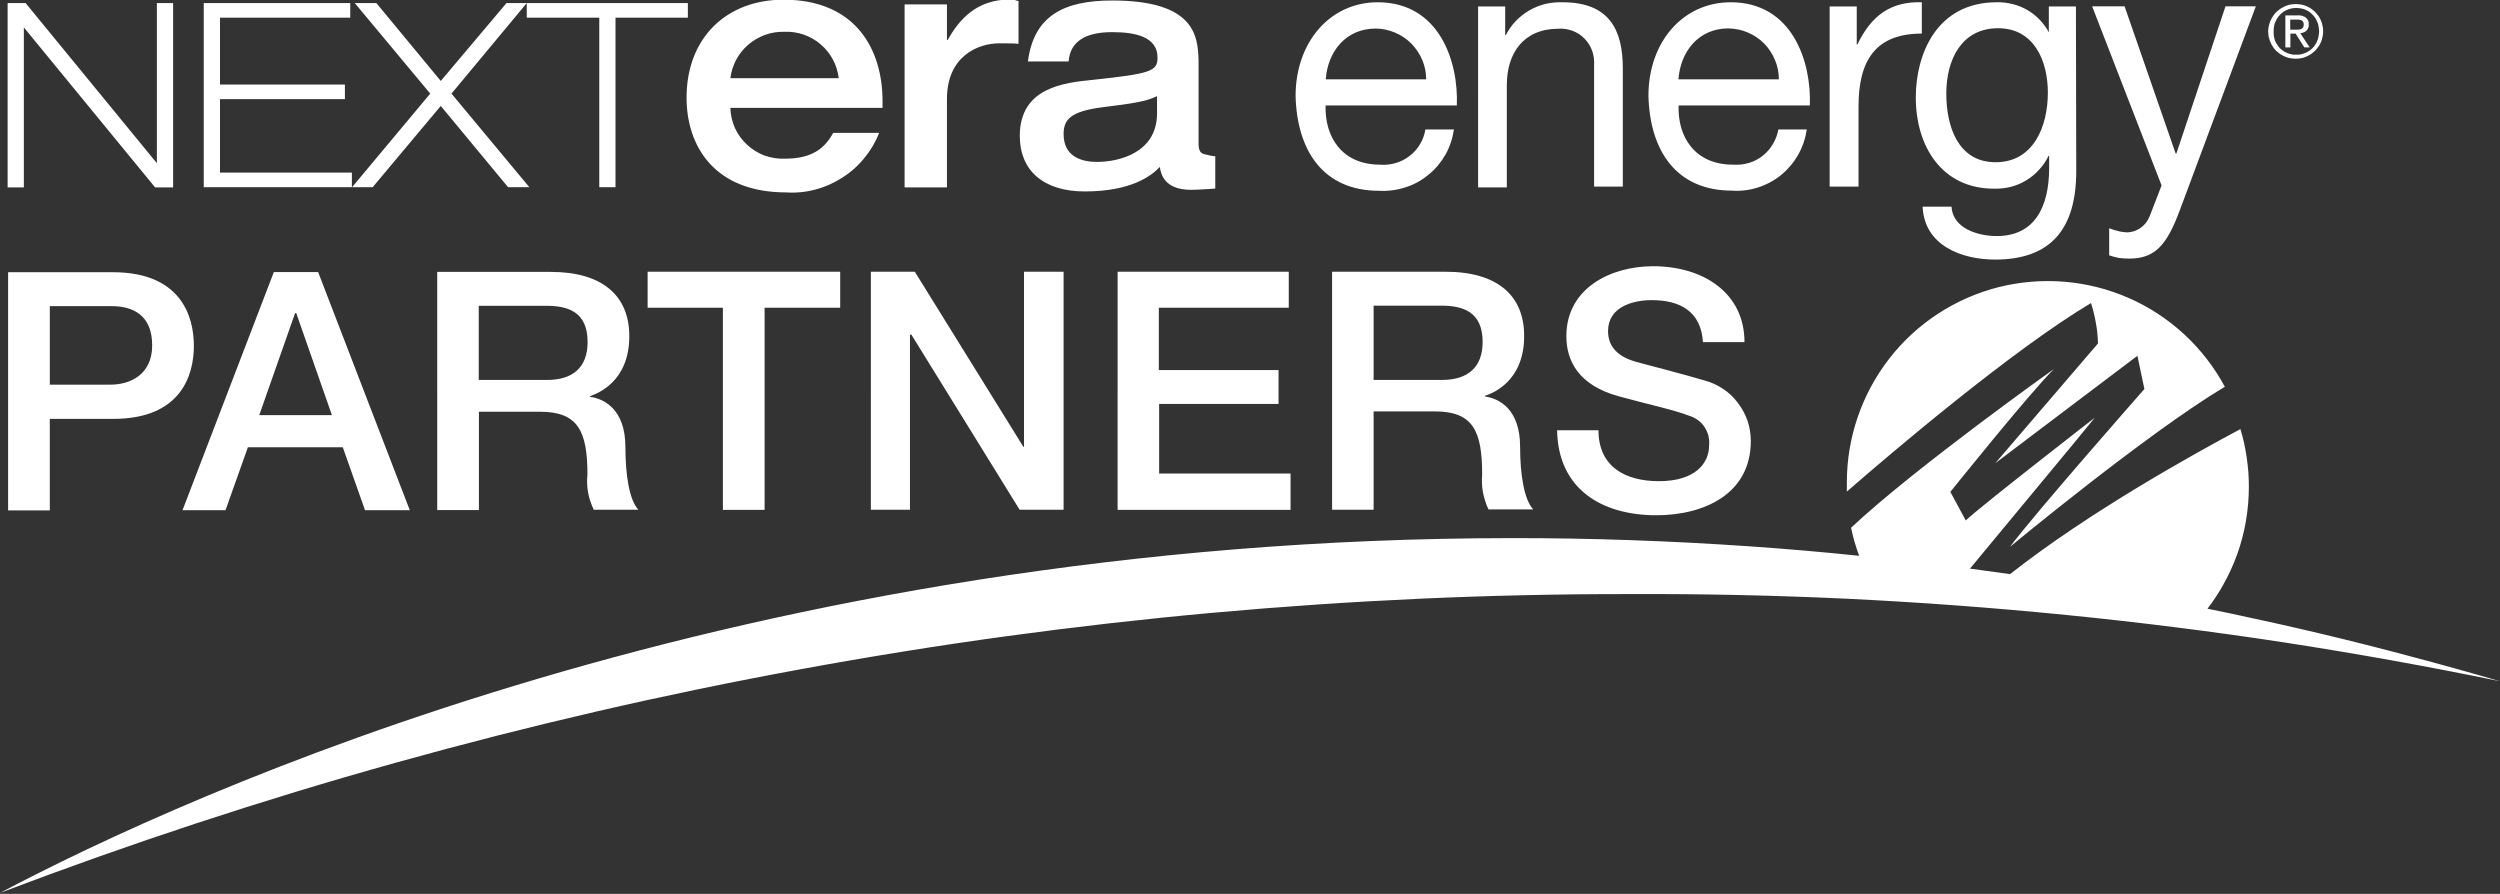
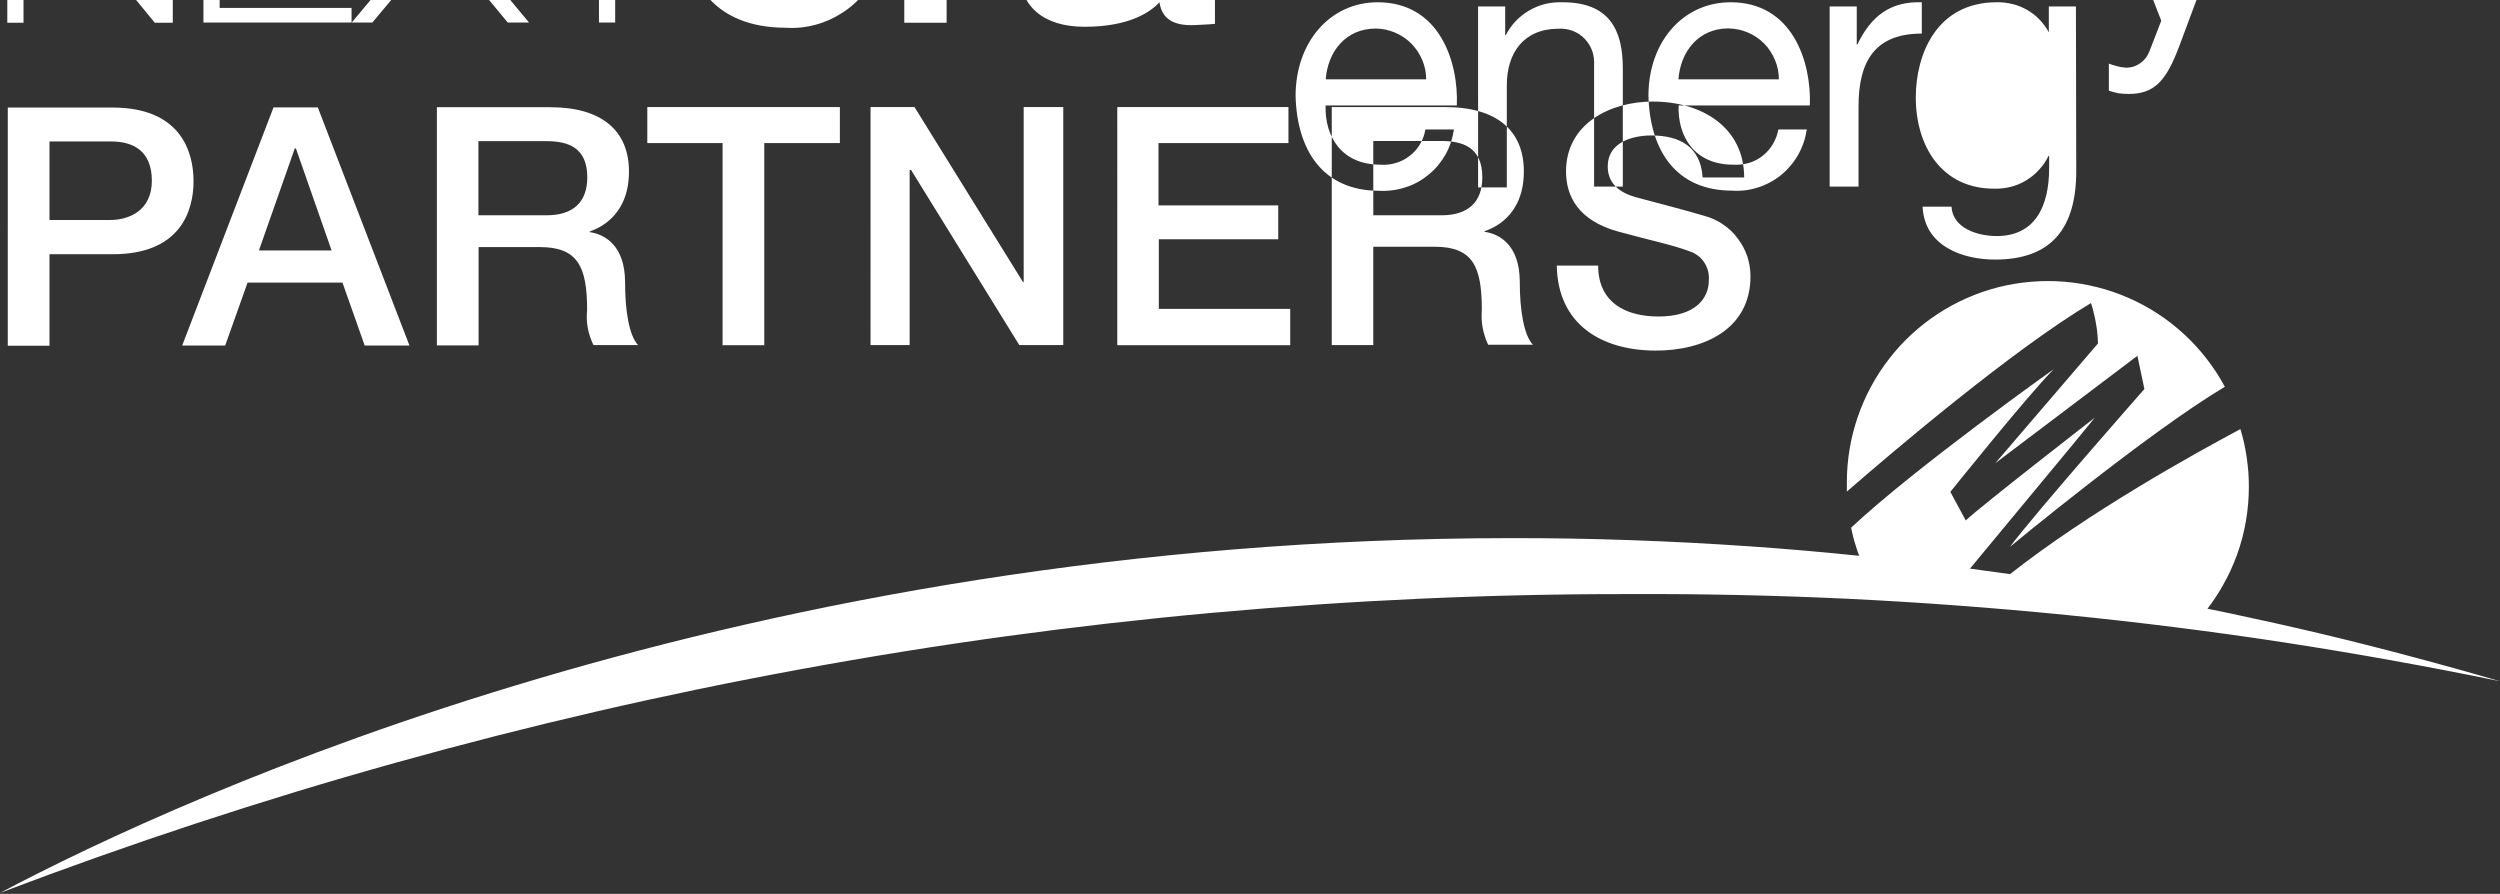
<svg xmlns="http://www.w3.org/2000/svg" version="1.2" viewBox="0 0 1541 551" width="1541" height="551">
  <rect x="0" y="0" width="1541" height="551" fill="#333333" stroke="none" />
  <title>logo (68)-svg</title>
  <style>
		.s0 { fill: #ffffff } 
	</style>
-   <path id="Layer" fill-rule="evenodd" class="s0" d="m1138.4 303c0-2 0-3.8 0-5.7 0-27.6 9.2-54.4 26.1-76.2 16.9-21.8 40.7-37.3 67.4-44.1 26.8-6.7 55-4.4 80.3 6.7 25.3 11.1 46.1 30.4 59.2 54.7-47.5 28.3-132.5 98.7-132.5 98.7 16.2-21.6 82.9-97.3 82.9-97.3l-4.3-20.5-87.6 66.2 63.3-73.8q-0.1-3.2-0.4-6.3-0.3-3.2-0.9-6.3-0.5-3.1-1.3-6.2-0.7-3.1-1.7-6.1c-48.6 29-122.7 92-150.5 116.2zm246 18.1c-1.2 7-3 13.9-5.4 20.6-2.4 6.7-5.4 13.1-8.9 19.3q-4.2 7.4-9.4 14.2 7 1.4 14 2.9 28 5.9 55.8 12.5 27.8 6.6 55.4 14 27.6 7.3 55 15.3-66.1-13.6-132.9-23.9-66.8-10.2-134.1-16.9-67.2-6.7-134.7-10-67.5-3.2-135.1-2.9c-85.5-0.1-171 3.8-256.3 11.5-85.2 7.7-170 19.3-254.1 34.8-84.2 15.4-167.6 34.7-250 57.7-82.4 23-163.7 49.8-243.7 80.2 115.4-61 459.3-218.5 931.7-218.7q71.8-0.1 147.3 5.1 33.2 2.3 67 5.8-0.2-0.4-0.3-0.8-1-2.7-1.8-5.4-0.9-2.7-1.6-5.5-0.7-2.8-1.3-5.6c39.2-36.8 125-97.8 125-97.8-15.7 15.7-63.8 75.7-63.8 75.7l9.5 17.6c9.5-9 79.5-63.3 79.5-63.3-7.6 9.6-64.2 77.5-76.9 93q12.3 1.6 24.7 3.4c48.6-38.3 114-74.5 142-89.4q1.3 4.3 2.3 8.7 0.9 4.4 1.6 8.9 0.6 4.4 1 8.9 0.3 4.5 0.3 9c0 7.1-0.6 14.2-1.8 21.1zm-488.2-241.3c-0.8 5.4-2.5 10.7-5.2 15.5-2.7 4.7-6.2 9-10.5 12.4-4.2 3.5-9 6.2-14.3 7.8-5.2 1.7-10.6 2.4-16.1 2.1-34.3 0-50.6-24.5-51.5-58.4 0-33.3 21.3-57.8 50.6-57.8 38.2 0 49.9 36.8 48.8 63.6h-80.9c-0.6 19.3 10 36.5 33.6 36.5 3.3 0.3 6.5-0.1 9.6-1 3.1-0.9 6.1-2.4 8.6-4.4 2.6-2 4.8-4.4 6.4-7.2 1.7-2.8 2.8-5.9 3.3-9.1zm-17.1-30.9c0-4.1-0.8-8.1-2.4-11.9-1.6-3.8-3.9-7.2-6.7-10.1-2.9-2.9-6.3-5.2-10.1-6.8-3.8-1.6-7.8-2.5-11.9-2.5-18.5 0-29.6 14.3-30.8 31.3zm32-44.9h16.7v17.6h0.4c1.6-3.1 3.7-6.1 6.1-8.6 2.5-2.6 5.3-4.8 8.4-6.6 3.1-1.8 6.4-3.1 9.9-4 3.5-0.8 7-1.1 10.6-1 28.6 0 37.1 16.8 37.1 40.6v73h-17.7v-74.9c0.2-3-0.2-6-1.2-8.8-1-2.8-2.6-5.3-4.6-7.4-2.1-2.2-4.6-3.8-7.4-4.9-2.8-1-5.8-1.5-8.7-1.3-21.5 0-31.9 14.9-31.9 34.8v63h-17.7zm202.6 75.8c-0.8 5.4-2.5 10.6-5.2 15.4-2.7 4.8-6.2 9-10.4 12.5-4.3 3.5-9.1 6.1-14.3 7.8-5.2 1.7-10.7 2.4-16.2 2-34.3 0-50.6-24.5-51.5-58.4 0-33.3 21.3-57.7 50.7-57.7 38.1 0 49.8 36.7 48.8 63.6h-80.9c-0.7 19.3 10 36.5 33.5 36.5 3.3 0.2 6.5-0.1 9.6-1 3.2-0.9 6.1-2.4 8.6-4.4 2.6-2 4.8-4.5 6.4-7.3 1.7-2.8 2.8-5.8 3.4-9zm-17.2-30.9c0-4.1-0.8-8.2-2.4-11.9-1.6-3.8-3.8-7.3-6.7-10.2-2.9-2.9-6.3-5.2-10.1-6.8-3.7-1.6-7.8-2.4-11.9-2.5-18.5 0-29.6 14.4-30.8 31.4zm31.3-44.9h16.7v23.4h0.4c8.6-17.8 20.5-26.6 39.7-26v19.3c-28.7 0-39 16.8-39 44.9v49.4h-17.8zm152 101.5c0 36.1-16.1 54.5-50 54.5-20.2 0-43.6-8.3-44.7-32.6h17.8c0.8 13.4 16.2 18.1 27.9 18.1 22.9 0 32.3-17.2 32.3-42.1v-7.3h-0.4c-1.5 3.1-3.4 6-5.8 8.5-2.3 2.6-5 4.8-8 6.6-2.9 1.8-6.1 3.1-9.5 4-3.4 0.8-6.8 1.2-10.3 1.1-32.1 0-48.2-26-48.2-56.3 0-26.2 12.6-58.6 49.9-58.6 3.2-0.1 6.5 0.3 9.7 1.1 3.1 0.7 6.2 2 9 3.6 2.8 1.6 5.4 3.6 7.7 6 2.2 2.3 4.2 5 5.7 7.8v-15.9h16.7zm-17.5-48.4c0-19.5-8.4-39.7-30.7-39.7-22.3 0-31.9 19.1-31.9 40.3 0 20 7.1 42.3 30.4 42.3 23.4 0 32.2-22.1 32.2-42.9zm81.3 72.6c-8.1 21.7-15.4 29.7-31.2 29.7q-1.6 0-3.2-0.1-1.5-0.1-3.1-0.3-1.5-0.3-3-0.7-1.6-0.4-3-0.9v-16.7q1.2 0.5 2.5 0.9 1.3 0.4 2.6 0.7 1.3 0.4 2.6 0.6 1.3 0.2 2.7 0.3 2.3 0.1 4.6-0.6 2.3-0.7 4.3-2.1 1.9-1.3 3.4-3.2 1.4-1.9 2.3-4.1l7.3-18.9-42.8-110.4h20l31.5 90.8h0.4l30.3-90.8h18.7zm-1338.6 38.1h64.6c41.9 0 49.9 27.1 49.9 45.4 0 18.2-8 45.1-49.9 45h-38.9v56.4h-25.7zm25.7 69.3h37.5c11.4 0 25.6-5.7 25.6-24.2 0-18.5-11.6-24.2-25.1-24.2h-38zm138.1-69.4h27.3l56.5 146.8h-27.6l-13.7-38.8h-58.5l-13.8 38.8h-26.5zm-9 88.2h44.8l-22-62.9h-0.7zm109.7-88.3h70c32 0 48.4 14.8 48.4 39.6 0 28.1-19.5 35.3-24.2 37v0.4c8.8 1.2 21.8 7.8 21.8 31 0 17.2 2.4 32.6 8 38.6h-27.5q-1.2-2.5-2.1-5.2-0.9-2.6-1.4-5.4-0.5-2.7-0.6-5.5-0.1-2.7 0.2-5.5c0-26.9-5.8-38.8-29.2-38.8h-37.7v60.6h-25.7zm25.6 66.6h42.1c16.2 0 25-8 25-23.4 0-18.6-12.1-22.3-25.4-22.3h-41.7zm104.1-66.7h118.7v22.2h-46.6v124.6h-25.7v-124.6h-46.4zm137.6 0h27.1l66.9 107.9h0.4v-107.9h24.4v146.7h-27.1l-66.7-107.9h-0.9v107.9h-24.1zm152.1 0h105.5v22.2h-80.1v38.4h73.8v20.9h-73.6v42.9h81v22.4h-106.6zm132.2 0h69.9c32.1 0 48.5 14.7 48.5 39.6 0 28.1-19.5 35.3-24.2 36.9v0.4c8.8 1.2 21.7 7.8 21.7 31 0 17.2 2.5 32.7 8.1 38.6h-27.6q-1.2-2.5-2-5.1-0.9-2.7-1.4-5.4-0.5-2.7-0.6-5.5-0.1-2.8 0.1-5.6c0-26.9-5.7-38.8-29.1-38.8h-37.8v60.6h-25.6zm25.6 66.7h42.1c16.2 0 25.1-8 25.1-23.4 0-18.7-12.2-22.4-25.5-22.4h-41.7zm138.6 31c0 22.6 16.7 31.4 37.2 31.4 22.6 0 31-11.1 31-22.1 0.2-1.9 0-3.9-0.4-5.8-0.5-1.9-1.3-3.7-2.3-5.3-1.1-1.7-2.4-3.1-4-4.3-1.6-1.2-3.3-2.1-5.2-2.7-10.2-3.9-23.6-6.6-43.7-12.1-25-6.8-32.4-22-32.4-37.1 0-29.4 27.1-43.1 53.5-43.1 30.6 0 56.3 16.2 56.3 46.8h-25.6c-1.2-18.9-14-25.9-31.6-25.9-11.9 0-26.9 4.3-26.9 19.1 0 10.3 7 16 17.1 18.9 2.3 0.6 34.7 9.1 42.3 11.5 4.1 1.1 8 2.8 11.5 5.2 3.5 2.3 6.6 5.2 9.1 8.6 2.6 3.4 4.6 7.1 6 11.1 1.3 4 2 8.2 2 12.4 0 32.9-29.1 45.8-58.3 45.8-33.4 0-60.5-16-61.1-52.4zm-561.3-263.3v9h-44.6v104.5h-10v-104.5h-44.7v-9l-46.4 55.8 48 57.7h-13.1l-41.5-50.1-42 50.1h-12.7l48.2-57.7-46.5-55.8h13.3l39.7 48 40.5-48zm-298.4 0h90.3v9h-80.3v41.2h77v9h-77v45.3h81.3v9h-91.3zm-110.9 15v98.6h-10v-113.6h11.1l80.9 98.7v-98.7h10v113.6h-11.1zm529.3 49.6h-93.8c0.1 4.3 1.1 8.5 2.8 12.4 1.8 3.9 4.3 7.4 7.5 10.3 3.1 2.9 6.8 5.2 10.8 6.7 4.1 1.4 8.3 2.1 12.6 1.9 17.1 0 24.6-6.7 29.7-15.9h28.3c-2.2 5.7-5.3 10.9-9.2 15.6-3.8 4.7-8.4 8.8-13.5 12-5.1 3.3-10.7 5.8-16.5 7.3-5.9 1.6-12 2.2-18 1.8-44.8 0-61.5-29-61.5-58.4 0-36.9 24.6-60.4 59.8-60.4 44.1 0 61 30.2 61 62.5zm-27-18.3c-0.5-4.1-1.7-8-3.6-11.5-1.9-3.6-4.5-6.8-7.6-9.4-3.1-2.7-6.7-4.7-10.5-6-3.8-1.3-7.9-1.9-11.9-1.7-4-0.1-8 0.5-11.8 1.9-3.8 1.4-7.3 3.4-10.3 6-3.1 2.6-5.6 5.8-7.5 9.3-1.9 3.6-3.1 7.4-3.6 11.4zm228.2 47.5q0.7 0.2 1.3 0.3 0.6 0.1 1.3 0.2 0.6 0.1 1.3 0.1v19.9q-1.9 0.1-3.7 0.3-1.9 0.1-3.8 0.2-1.8 0.1-3.7 0.2-1.8 0-3.7 0.1c-16.7 0-18.6-9.9-19.3-14.1-5 5.4-17.6 15.1-46.2 15.1-25.6 0-40.1-12.9-40.1-34.3 0-30 27.9-32.7 44.2-34.4 36.8-3.9 40.7-5.4 40.7-13.8 0-12.6-13.1-15.7-27.9-15.7-16.9 0-26 6-26.9 18.1h-25.1c3.7-28.7 22.8-37.6 52-37.6 51.4 0 52.7 22.4 53.2 36.8v51.8c0 6 3 6 5.2 6.5q0.6 0.2 1.2 0.3zm-32-36.4c-7.5 3.5-15.4 4.5-33.6 6.8-19.3 2.5-24 7.3-24 16.5 0 14.5 11.9 17.2 20.6 17.2 13.8 0 37-5.8 37-29.9zm-85-58.5q-0.2 0-0.3 0v-0.3zm-0.4-0.1v26.3c-2.3-0.3-9.8-0.3-11.8-0.3-13.4 0-32.3 8.1-32.3 34.3v54.5h-26.1v-112.8h26.1v21.9h0.5c7.1-12.8 18-24.9 38.2-24.9 4.1 0 2.5 0.4 5.4 1zm771.8 11.9q0.3-0.7 0.7-1.4 0.4-0.7 0.9-1.4 0.4-0.7 0.9-1.3 0.6-0.6 1.1-1.2 0.6-0.5 1.3-1 0.6-0.6 1.3-1 0.6-0.4 1.4-0.8 0.7-0.4 1.4-0.7 0.8-0.3 1.6-0.6 0.8-0.2 1.6-0.4 0.8-0.1 1.7-0.2 0.8-0.1 1.6-0.1 0.9 0 1.7 0.1 0.8 0.1 1.7 0.2 0.8 0.2 1.6 0.4 0.8 0.3 1.6 0.6 1.5 0.6 2.8 1.5 1.3 0.9 2.5 2 1.1 1.2 2.1 2.5 0.9 1.4 1.5 2.8 0.3 0.8 0.6 1.6 0.3 0.9 0.4 1.7 0.2 0.8 0.3 1.7 0.1 0.8 0.1 1.7 0 0.8-0.1 1.7-0.1 0.9-0.3 1.7-0.1 0.8-0.4 1.7-0.3 0.8-0.6 1.6-0.3 0.7-0.7 1.5-0.4 0.7-0.9 1.3-0.4 0.7-1 1.4-0.5 0.6-1.1 1.2-0.5 0.5-1.2 1-0.6 0.6-1.3 1-0.7 0.4-1.4 0.8-0.7 0.4-1.4 0.7-0.8 0.3-1.6 0.6-0.8 0.2-1.6 0.4-0.9 0.1-1.7 0.2-0.8 0.1-1.7 0.1-0.8 0-1.6-0.1-0.9-0.1-1.7-0.2-0.8-0.2-1.6-0.4-0.8-0.3-1.6-0.6-0.7-0.3-1.5-0.7-0.7-0.4-1.4-0.8-0.6-0.5-1.3-1-0.6-0.5-1.2-1-0.6-0.6-1.1-1.2-0.5-0.7-1-1.4-0.4-0.6-0.8-1.3-0.4-0.8-0.7-1.5-0.4-0.8-0.6-1.6-0.3-0.9-0.5-1.7-0.1-0.9-0.2-1.7-0.1-0.9-0.1-1.8 0-0.8 0.1-1.7 0.1-0.8 0.3-1.6 0.2-0.9 0.5-1.7 0.2-0.8 0.6-1.6zm2.7 12.4q0.3 0.6 0.6 1.3 0.3 0.6 0.7 1.1 0.3 0.6 0.8 1.2 0.4 0.5 0.8 1 0.5 0.5 1 0.9 0.5 0.4 1.1 0.8 0.6 0.4 1.1 0.7 0.6 0.4 1.3 0.6 0.6 0.3 1.3 0.5 0.7 0.2 1.5 0.4 0.7 0.1 1.4 0.2 0.7 0 1.5 0 0.7 0 1.4 0 0.8-0.1 1.5-0.2 0.7-0.2 1.4-0.4 0.7-0.2 1.4-0.5 0.6-0.2 1.2-0.6 0.6-0.3 1.2-0.7 0.5-0.4 1-0.8 0.5-0.4 1-0.9 0.5-0.5 0.9-1 0.4-0.6 0.8-1.2 0.4-0.5 0.7-1.1 0.3-0.7 0.5-1.3 0.3-0.7 0.5-1.4 0.2-0.7 0.3-1.4 0.1-0.7 0.2-1.5 0.1-0.7 0.1-1.4 0-0.7-0.1-1.5-0.1-0.7-0.2-1.4-0.1-0.7-0.3-1.5-0.2-0.7-0.5-1.3-0.5-1.3-1.2-2.4-0.7-1.2-1.7-2.1-0.9-1-2-1.8-1.2-0.8-2.4-1.3-0.7-0.3-1.4-0.5-0.7-0.2-1.4-0.3-0.7-0.2-1.5-0.2-0.7-0.1-1.4-0.1-2.1 0-4.1 0.6-2 0.6-3.7 1.7-1.7 1.2-3 2.8-1.3 1.6-2.1 3.6-0.3 0.6-0.5 1.3-0.2 0.8-0.3 1.5-0.1 0.7-0.2 1.4 0 0.8 0 1.5-0.1 0.7 0 1.4 0 0.8 0.1 1.5 0.1 0.7 0.3 1.4 0.2 0.7 0.4 1.4zm13.9-15.5q0.7-0.1 1.4 0 0.7 0.1 1.4 0.2 0.6 0.2 1.2 0.5 0.7 0.3 1.2 0.7 0.5 0.4 0.8 0.9 0.3 0.5 0.6 1 0.2 0.6 0.3 1.1 0 0.6 0 1.2 0 0.5 0 1.1-0.1 0.5-0.3 1-0.2 0.5-0.5 1-0.3 0.4-0.7 0.8-0.4 0.3-0.8 0.6-0.4 0.2-0.9 0.4-0.5 0.2-1 0.3-0.4 0.1-1 0.2l5.8 8.7h-3.3l-5.4-8.5h-3.2v8.5h-3.1v-19.7zm0.6 8.8q0.2-0.1 0.4-0.1 0.2 0 0.5-0.1 0.2 0 0.4-0.1 0.2-0.1 0.4-0.1 0.1-0.1 0.3-0.2 0.2-0.1 0.3-0.2 0.2-0.2 0.3-0.3 0.1-0.2 0.2-0.3 0.1-0.2 0.2-0.4 0.1-0.3 0.1-0.5 0.1-0.2 0.1-0.5 0-0.2 0-0.4 0-0.3 0-0.5 0-0.2-0.1-0.4 0-0.2-0.1-0.4-0.1-0.2-0.2-0.4-0.1-0.1-0.2-0.2-0.1-0.2-0.2-0.3-0.1-0.1-0.3-0.2-0.1-0.1-0.3-0.2-0.1 0-0.3-0.1-0.2-0.1-0.3-0.1-0.2-0.1-0.4-0.1-0.2 0-0.3-0.1h-5.6v6.2z" />
+   <path id="Layer" fill-rule="evenodd" class="s0" d="m1138.4 303c0-2 0-3.8 0-5.7 0-27.6 9.2-54.4 26.1-76.2 16.9-21.8 40.7-37.3 67.4-44.1 26.8-6.7 55-4.4 80.3 6.7 25.3 11.1 46.1 30.4 59.2 54.7-47.5 28.3-132.5 98.7-132.5 98.7 16.2-21.6 82.9-97.3 82.9-97.3l-4.3-20.5-87.6 66.2 63.3-73.8q-0.1-3.2-0.4-6.3-0.3-3.2-0.9-6.3-0.5-3.1-1.3-6.2-0.7-3.1-1.7-6.1c-48.6 29-122.7 92-150.5 116.2zm246 18.1c-1.2 7-3 13.9-5.4 20.6-2.4 6.7-5.4 13.1-8.9 19.3q-4.2 7.4-9.4 14.2 7 1.4 14 2.9 28 5.9 55.8 12.5 27.8 6.6 55.4 14 27.6 7.3 55 15.3-66.1-13.6-132.9-23.9-66.8-10.2-134.1-16.9-67.2-6.7-134.7-10-67.5-3.2-135.1-2.9c-85.5-0.1-171 3.8-256.3 11.5-85.2 7.7-170 19.3-254.1 34.8-84.2 15.4-167.6 34.7-250 57.7-82.4 23-163.7 49.8-243.7 80.2 115.4-61 459.3-218.5 931.7-218.7q71.8-0.1 147.3 5.1 33.2 2.3 67 5.8-0.2-0.4-0.3-0.8-1-2.7-1.8-5.4-0.9-2.7-1.6-5.5-0.7-2.8-1.3-5.6c39.2-36.8 125-97.8 125-97.8-15.7 15.7-63.8 75.7-63.8 75.7l9.5 17.6c9.5-9 79.5-63.3 79.5-63.3-7.6 9.6-64.2 77.5-76.9 93q12.3 1.6 24.7 3.4c48.6-38.3 114-74.5 142-89.4q1.3 4.3 2.3 8.7 0.9 4.4 1.6 8.9 0.6 4.4 1 8.9 0.3 4.5 0.3 9c0 7.1-0.6 14.2-1.8 21.1zm-488.2-241.3c-0.8 5.4-2.5 10.7-5.2 15.5-2.7 4.7-6.2 9-10.5 12.4-4.2 3.5-9 6.2-14.3 7.8-5.2 1.7-10.6 2.4-16.1 2.1-34.3 0-50.6-24.5-51.5-58.4 0-33.3 21.3-57.8 50.6-57.8 38.2 0 49.9 36.8 48.8 63.6h-80.9c-0.6 19.3 10 36.5 33.6 36.5 3.3 0.3 6.5-0.1 9.6-1 3.1-0.9 6.1-2.4 8.6-4.4 2.6-2 4.8-4.4 6.4-7.2 1.7-2.8 2.8-5.9 3.3-9.1zm-17.1-30.9c0-4.1-0.8-8.1-2.4-11.9-1.6-3.8-3.9-7.2-6.7-10.1-2.9-2.9-6.3-5.2-10.1-6.8-3.8-1.6-7.8-2.5-11.9-2.5-18.5 0-29.6 14.3-30.8 31.3zm32-44.9h16.7v17.6h0.4c1.6-3.1 3.7-6.1 6.1-8.6 2.5-2.6 5.3-4.8 8.4-6.6 3.1-1.8 6.4-3.1 9.9-4 3.5-0.8 7-1.1 10.6-1 28.6 0 37.1 16.8 37.1 40.6v73h-17.7v-74.9c0.2-3-0.2-6-1.2-8.8-1-2.8-2.6-5.3-4.6-7.4-2.1-2.2-4.6-3.8-7.4-4.9-2.8-1-5.8-1.5-8.7-1.3-21.5 0-31.9 14.9-31.9 34.8v63h-17.7zm202.6 75.8c-0.8 5.4-2.5 10.6-5.2 15.4-2.7 4.8-6.2 9-10.4 12.5-4.3 3.5-9.1 6.1-14.3 7.8-5.2 1.7-10.7 2.4-16.2 2-34.3 0-50.6-24.5-51.5-58.4 0-33.3 21.3-57.7 50.7-57.7 38.1 0 49.8 36.7 48.8 63.6h-80.9c-0.7 19.3 10 36.5 33.5 36.5 3.3 0.2 6.5-0.1 9.6-1 3.2-0.9 6.1-2.4 8.6-4.4 2.6-2 4.8-4.5 6.4-7.3 1.7-2.8 2.8-5.8 3.4-9zm-17.2-30.9c0-4.1-0.8-8.2-2.4-11.9-1.6-3.8-3.8-7.3-6.7-10.2-2.9-2.9-6.3-5.2-10.1-6.8-3.7-1.6-7.8-2.4-11.9-2.5-18.5 0-29.6 14.4-30.8 31.4zm31.3-44.9h16.7v23.4h0.4c8.6-17.8 20.5-26.6 39.7-26v19.3c-28.7 0-39 16.8-39 44.9v49.4h-17.8zm152 101.5c0 36.1-16.1 54.5-50 54.5-20.2 0-43.6-8.3-44.7-32.6h17.8c0.8 13.4 16.2 18.1 27.9 18.1 22.9 0 32.3-17.2 32.3-42.1v-7.3h-0.4c-1.5 3.1-3.4 6-5.8 8.5-2.3 2.6-5 4.8-8 6.6-2.9 1.8-6.1 3.1-9.5 4-3.4 0.8-6.8 1.2-10.3 1.1-32.1 0-48.2-26-48.2-56.3 0-26.2 12.6-58.6 49.9-58.6 3.2-0.1 6.5 0.3 9.7 1.1 3.1 0.7 6.2 2 9 3.6 2.8 1.6 5.4 3.6 7.7 6 2.2 2.3 4.2 5 5.7 7.8v-15.9h16.7m-17.5-48.4c0-19.5-8.4-39.7-30.7-39.7-22.3 0-31.9 19.1-31.9 40.3 0 20 7.1 42.3 30.4 42.3 23.4 0 32.2-22.1 32.2-42.9zm81.3 72.6c-8.1 21.7-15.4 29.7-31.2 29.7q-1.6 0-3.2-0.1-1.5-0.1-3.1-0.3-1.5-0.3-3-0.7-1.6-0.4-3-0.9v-16.7q1.2 0.5 2.5 0.9 1.3 0.4 2.6 0.7 1.3 0.4 2.6 0.6 1.3 0.2 2.7 0.3 2.3 0.1 4.6-0.6 2.3-0.7 4.3-2.1 1.9-1.3 3.4-3.2 1.4-1.9 2.3-4.1l7.3-18.9-42.8-110.4h20l31.5 90.8h0.4l30.3-90.8h18.7zm-1338.6 38.1h64.6c41.9 0 49.9 27.1 49.9 45.4 0 18.2-8 45.1-49.9 45h-38.9v56.4h-25.7zm25.7 69.3h37.5c11.4 0 25.6-5.7 25.6-24.2 0-18.5-11.6-24.2-25.1-24.2h-38zm138.1-69.4h27.3l56.5 146.8h-27.6l-13.7-38.8h-58.5l-13.8 38.8h-26.5zm-9 88.2h44.8l-22-62.9h-0.7zm109.7-88.3h70c32 0 48.4 14.8 48.4 39.6 0 28.1-19.5 35.3-24.2 37v0.4c8.8 1.2 21.8 7.8 21.8 31 0 17.2 2.4 32.6 8 38.6h-27.5q-1.2-2.5-2.1-5.2-0.9-2.6-1.4-5.4-0.5-2.7-0.6-5.5-0.1-2.7 0.2-5.5c0-26.9-5.8-38.8-29.2-38.8h-37.7v60.6h-25.7zm25.6 66.6h42.1c16.2 0 25-8 25-23.4 0-18.6-12.1-22.3-25.4-22.3h-41.7zm104.1-66.7h118.7v22.2h-46.6v124.6h-25.7v-124.6h-46.4zm137.6 0h27.1l66.9 107.9h0.4v-107.9h24.4v146.7h-27.1l-66.7-107.9h-0.9v107.9h-24.1zm152.1 0h105.5v22.2h-80.1v38.4h73.8v20.9h-73.6v42.9h81v22.4h-106.6zm132.2 0h69.9c32.1 0 48.5 14.7 48.5 39.6 0 28.1-19.5 35.3-24.2 36.9v0.4c8.8 1.2 21.7 7.8 21.7 31 0 17.2 2.5 32.7 8.1 38.6h-27.6q-1.2-2.5-2-5.1-0.9-2.7-1.4-5.4-0.5-2.7-0.6-5.5-0.1-2.8 0.1-5.6c0-26.9-5.7-38.8-29.1-38.8h-37.8v60.6h-25.6zm25.6 66.7h42.1c16.2 0 25.1-8 25.1-23.4 0-18.7-12.2-22.4-25.5-22.4h-41.7zm138.6 31c0 22.6 16.7 31.4 37.2 31.4 22.6 0 31-11.1 31-22.1 0.2-1.9 0-3.9-0.4-5.8-0.5-1.9-1.3-3.7-2.3-5.3-1.1-1.7-2.4-3.1-4-4.3-1.6-1.2-3.3-2.1-5.2-2.7-10.2-3.9-23.6-6.6-43.7-12.1-25-6.8-32.4-22-32.4-37.1 0-29.4 27.1-43.1 53.5-43.1 30.6 0 56.3 16.2 56.3 46.8h-25.6c-1.2-18.9-14-25.9-31.6-25.9-11.9 0-26.9 4.3-26.9 19.1 0 10.3 7 16 17.1 18.9 2.3 0.6 34.7 9.1 42.3 11.5 4.1 1.1 8 2.8 11.5 5.2 3.5 2.3 6.6 5.2 9.1 8.6 2.6 3.4 4.6 7.1 6 11.1 1.3 4 2 8.2 2 12.4 0 32.9-29.1 45.8-58.3 45.8-33.4 0-60.5-16-61.1-52.4zm-561.3-263.3v9h-44.6v104.5h-10v-104.5h-44.7v-9l-46.4 55.8 48 57.7h-13.1l-41.5-50.1-42 50.1h-12.7l48.2-57.7-46.5-55.8h13.3l39.7 48 40.5-48zm-298.4 0h90.3v9h-80.3v41.2h77v9h-77v45.3h81.3v9h-91.3zm-110.9 15v98.6h-10v-113.6h11.1l80.9 98.7v-98.7h10v113.6h-11.1zm529.3 49.6h-93.8c0.1 4.3 1.1 8.5 2.8 12.4 1.8 3.9 4.3 7.4 7.5 10.3 3.1 2.9 6.8 5.2 10.8 6.7 4.1 1.4 8.3 2.1 12.6 1.9 17.1 0 24.6-6.7 29.7-15.9h28.3c-2.2 5.7-5.3 10.9-9.2 15.6-3.8 4.7-8.4 8.8-13.5 12-5.1 3.3-10.7 5.8-16.5 7.3-5.9 1.6-12 2.2-18 1.8-44.8 0-61.5-29-61.5-58.4 0-36.9 24.6-60.4 59.8-60.4 44.1 0 61 30.2 61 62.5zm-27-18.3c-0.5-4.1-1.7-8-3.6-11.5-1.9-3.6-4.5-6.8-7.6-9.4-3.1-2.7-6.7-4.7-10.5-6-3.8-1.3-7.9-1.9-11.9-1.7-4-0.1-8 0.5-11.8 1.9-3.8 1.4-7.3 3.4-10.3 6-3.1 2.6-5.6 5.8-7.5 9.3-1.9 3.6-3.1 7.4-3.6 11.4zm228.2 47.5q0.7 0.2 1.3 0.3 0.6 0.1 1.3 0.2 0.6 0.1 1.3 0.1v19.9q-1.9 0.1-3.7 0.3-1.9 0.1-3.8 0.2-1.8 0.1-3.7 0.2-1.8 0-3.7 0.1c-16.7 0-18.6-9.9-19.3-14.1-5 5.4-17.6 15.1-46.2 15.1-25.6 0-40.1-12.9-40.1-34.3 0-30 27.9-32.7 44.2-34.4 36.8-3.9 40.7-5.4 40.7-13.8 0-12.6-13.1-15.7-27.9-15.7-16.9 0-26 6-26.9 18.1h-25.1c3.7-28.7 22.8-37.6 52-37.6 51.4 0 52.7 22.4 53.2 36.8v51.8c0 6 3 6 5.2 6.5q0.6 0.2 1.2 0.3zm-32-36.4c-7.5 3.5-15.4 4.5-33.6 6.8-19.3 2.5-24 7.3-24 16.5 0 14.5 11.9 17.2 20.6 17.2 13.8 0 37-5.8 37-29.9zm-85-58.5q-0.2 0-0.3 0v-0.3zm-0.4-0.1v26.3c-2.3-0.3-9.8-0.3-11.8-0.3-13.4 0-32.3 8.1-32.3 34.3v54.5h-26.1v-112.8h26.1v21.9h0.5c7.1-12.8 18-24.9 38.2-24.9 4.1 0 2.5 0.4 5.4 1zm771.8 11.9q0.3-0.7 0.7-1.4 0.4-0.7 0.9-1.4 0.4-0.7 0.9-1.3 0.6-0.6 1.1-1.2 0.6-0.5 1.3-1 0.6-0.6 1.3-1 0.6-0.4 1.4-0.8 0.7-0.4 1.4-0.7 0.8-0.3 1.6-0.6 0.8-0.2 1.6-0.4 0.8-0.1 1.7-0.2 0.8-0.1 1.6-0.1 0.9 0 1.7 0.1 0.8 0.1 1.7 0.2 0.8 0.2 1.6 0.4 0.8 0.3 1.6 0.6 1.5 0.6 2.8 1.5 1.3 0.9 2.5 2 1.1 1.2 2.1 2.5 0.9 1.4 1.5 2.8 0.3 0.8 0.6 1.6 0.3 0.9 0.4 1.7 0.2 0.8 0.3 1.7 0.1 0.8 0.1 1.7 0 0.8-0.1 1.7-0.1 0.9-0.3 1.7-0.1 0.8-0.4 1.7-0.3 0.8-0.6 1.6-0.3 0.7-0.7 1.5-0.4 0.7-0.9 1.3-0.4 0.7-1 1.4-0.5 0.6-1.1 1.2-0.5 0.5-1.2 1-0.6 0.6-1.3 1-0.7 0.4-1.4 0.8-0.7 0.4-1.4 0.7-0.8 0.3-1.6 0.6-0.8 0.2-1.6 0.4-0.9 0.1-1.7 0.2-0.8 0.1-1.7 0.1-0.8 0-1.6-0.1-0.9-0.1-1.7-0.2-0.8-0.2-1.6-0.4-0.8-0.3-1.6-0.6-0.7-0.3-1.5-0.7-0.7-0.4-1.4-0.8-0.6-0.5-1.3-1-0.6-0.5-1.2-1-0.6-0.6-1.1-1.2-0.5-0.7-1-1.4-0.4-0.6-0.8-1.3-0.4-0.8-0.7-1.5-0.4-0.8-0.6-1.6-0.3-0.9-0.5-1.7-0.1-0.9-0.2-1.7-0.1-0.9-0.1-1.8 0-0.8 0.1-1.7 0.1-0.8 0.3-1.6 0.2-0.9 0.5-1.7 0.2-0.8 0.6-1.6zm2.7 12.4q0.3 0.6 0.6 1.3 0.3 0.6 0.7 1.1 0.3 0.6 0.8 1.2 0.4 0.5 0.8 1 0.5 0.5 1 0.9 0.5 0.4 1.1 0.8 0.6 0.4 1.1 0.7 0.6 0.4 1.3 0.6 0.6 0.3 1.3 0.5 0.7 0.2 1.5 0.4 0.7 0.1 1.4 0.2 0.7 0 1.5 0 0.7 0 1.4 0 0.8-0.1 1.5-0.2 0.7-0.2 1.4-0.4 0.7-0.2 1.4-0.5 0.6-0.2 1.2-0.6 0.6-0.3 1.2-0.7 0.5-0.4 1-0.8 0.5-0.4 1-0.9 0.5-0.5 0.9-1 0.4-0.6 0.8-1.2 0.4-0.5 0.7-1.1 0.3-0.7 0.5-1.3 0.3-0.7 0.5-1.4 0.2-0.7 0.3-1.4 0.1-0.7 0.2-1.5 0.1-0.7 0.1-1.4 0-0.7-0.1-1.5-0.1-0.7-0.2-1.4-0.1-0.7-0.3-1.5-0.2-0.7-0.5-1.3-0.5-1.3-1.2-2.4-0.7-1.2-1.7-2.1-0.9-1-2-1.8-1.2-0.8-2.4-1.3-0.7-0.3-1.4-0.5-0.7-0.2-1.4-0.3-0.7-0.2-1.5-0.2-0.7-0.1-1.4-0.1-2.1 0-4.1 0.6-2 0.6-3.7 1.7-1.7 1.2-3 2.8-1.3 1.6-2.1 3.6-0.3 0.6-0.5 1.3-0.2 0.8-0.3 1.5-0.1 0.7-0.2 1.4 0 0.8 0 1.5-0.1 0.7 0 1.4 0 0.8 0.1 1.5 0.1 0.7 0.3 1.4 0.2 0.7 0.4 1.4zm13.9-15.5q0.7-0.1 1.4 0 0.7 0.1 1.4 0.2 0.6 0.2 1.2 0.5 0.7 0.3 1.2 0.7 0.5 0.4 0.8 0.9 0.3 0.5 0.6 1 0.2 0.6 0.3 1.1 0 0.6 0 1.2 0 0.5 0 1.1-0.1 0.5-0.3 1-0.2 0.5-0.5 1-0.3 0.4-0.7 0.8-0.4 0.3-0.8 0.6-0.4 0.2-0.9 0.4-0.5 0.2-1 0.3-0.4 0.1-1 0.2l5.8 8.7h-3.3l-5.4-8.5h-3.2v8.5h-3.1v-19.7zm0.6 8.8q0.2-0.1 0.4-0.1 0.2 0 0.5-0.1 0.2 0 0.4-0.1 0.2-0.1 0.4-0.1 0.1-0.1 0.3-0.2 0.2-0.1 0.3-0.2 0.2-0.2 0.3-0.3 0.1-0.2 0.2-0.3 0.1-0.2 0.2-0.4 0.1-0.3 0.1-0.5 0.1-0.2 0.1-0.5 0-0.2 0-0.4 0-0.3 0-0.5 0-0.2-0.1-0.4 0-0.2-0.1-0.4-0.1-0.2-0.2-0.4-0.1-0.1-0.2-0.2-0.1-0.2-0.2-0.3-0.1-0.1-0.3-0.2-0.1-0.1-0.3-0.2-0.1 0-0.3-0.1-0.2-0.1-0.3-0.1-0.2-0.1-0.4-0.1-0.2 0-0.3-0.1h-5.6v6.2z" />
</svg>